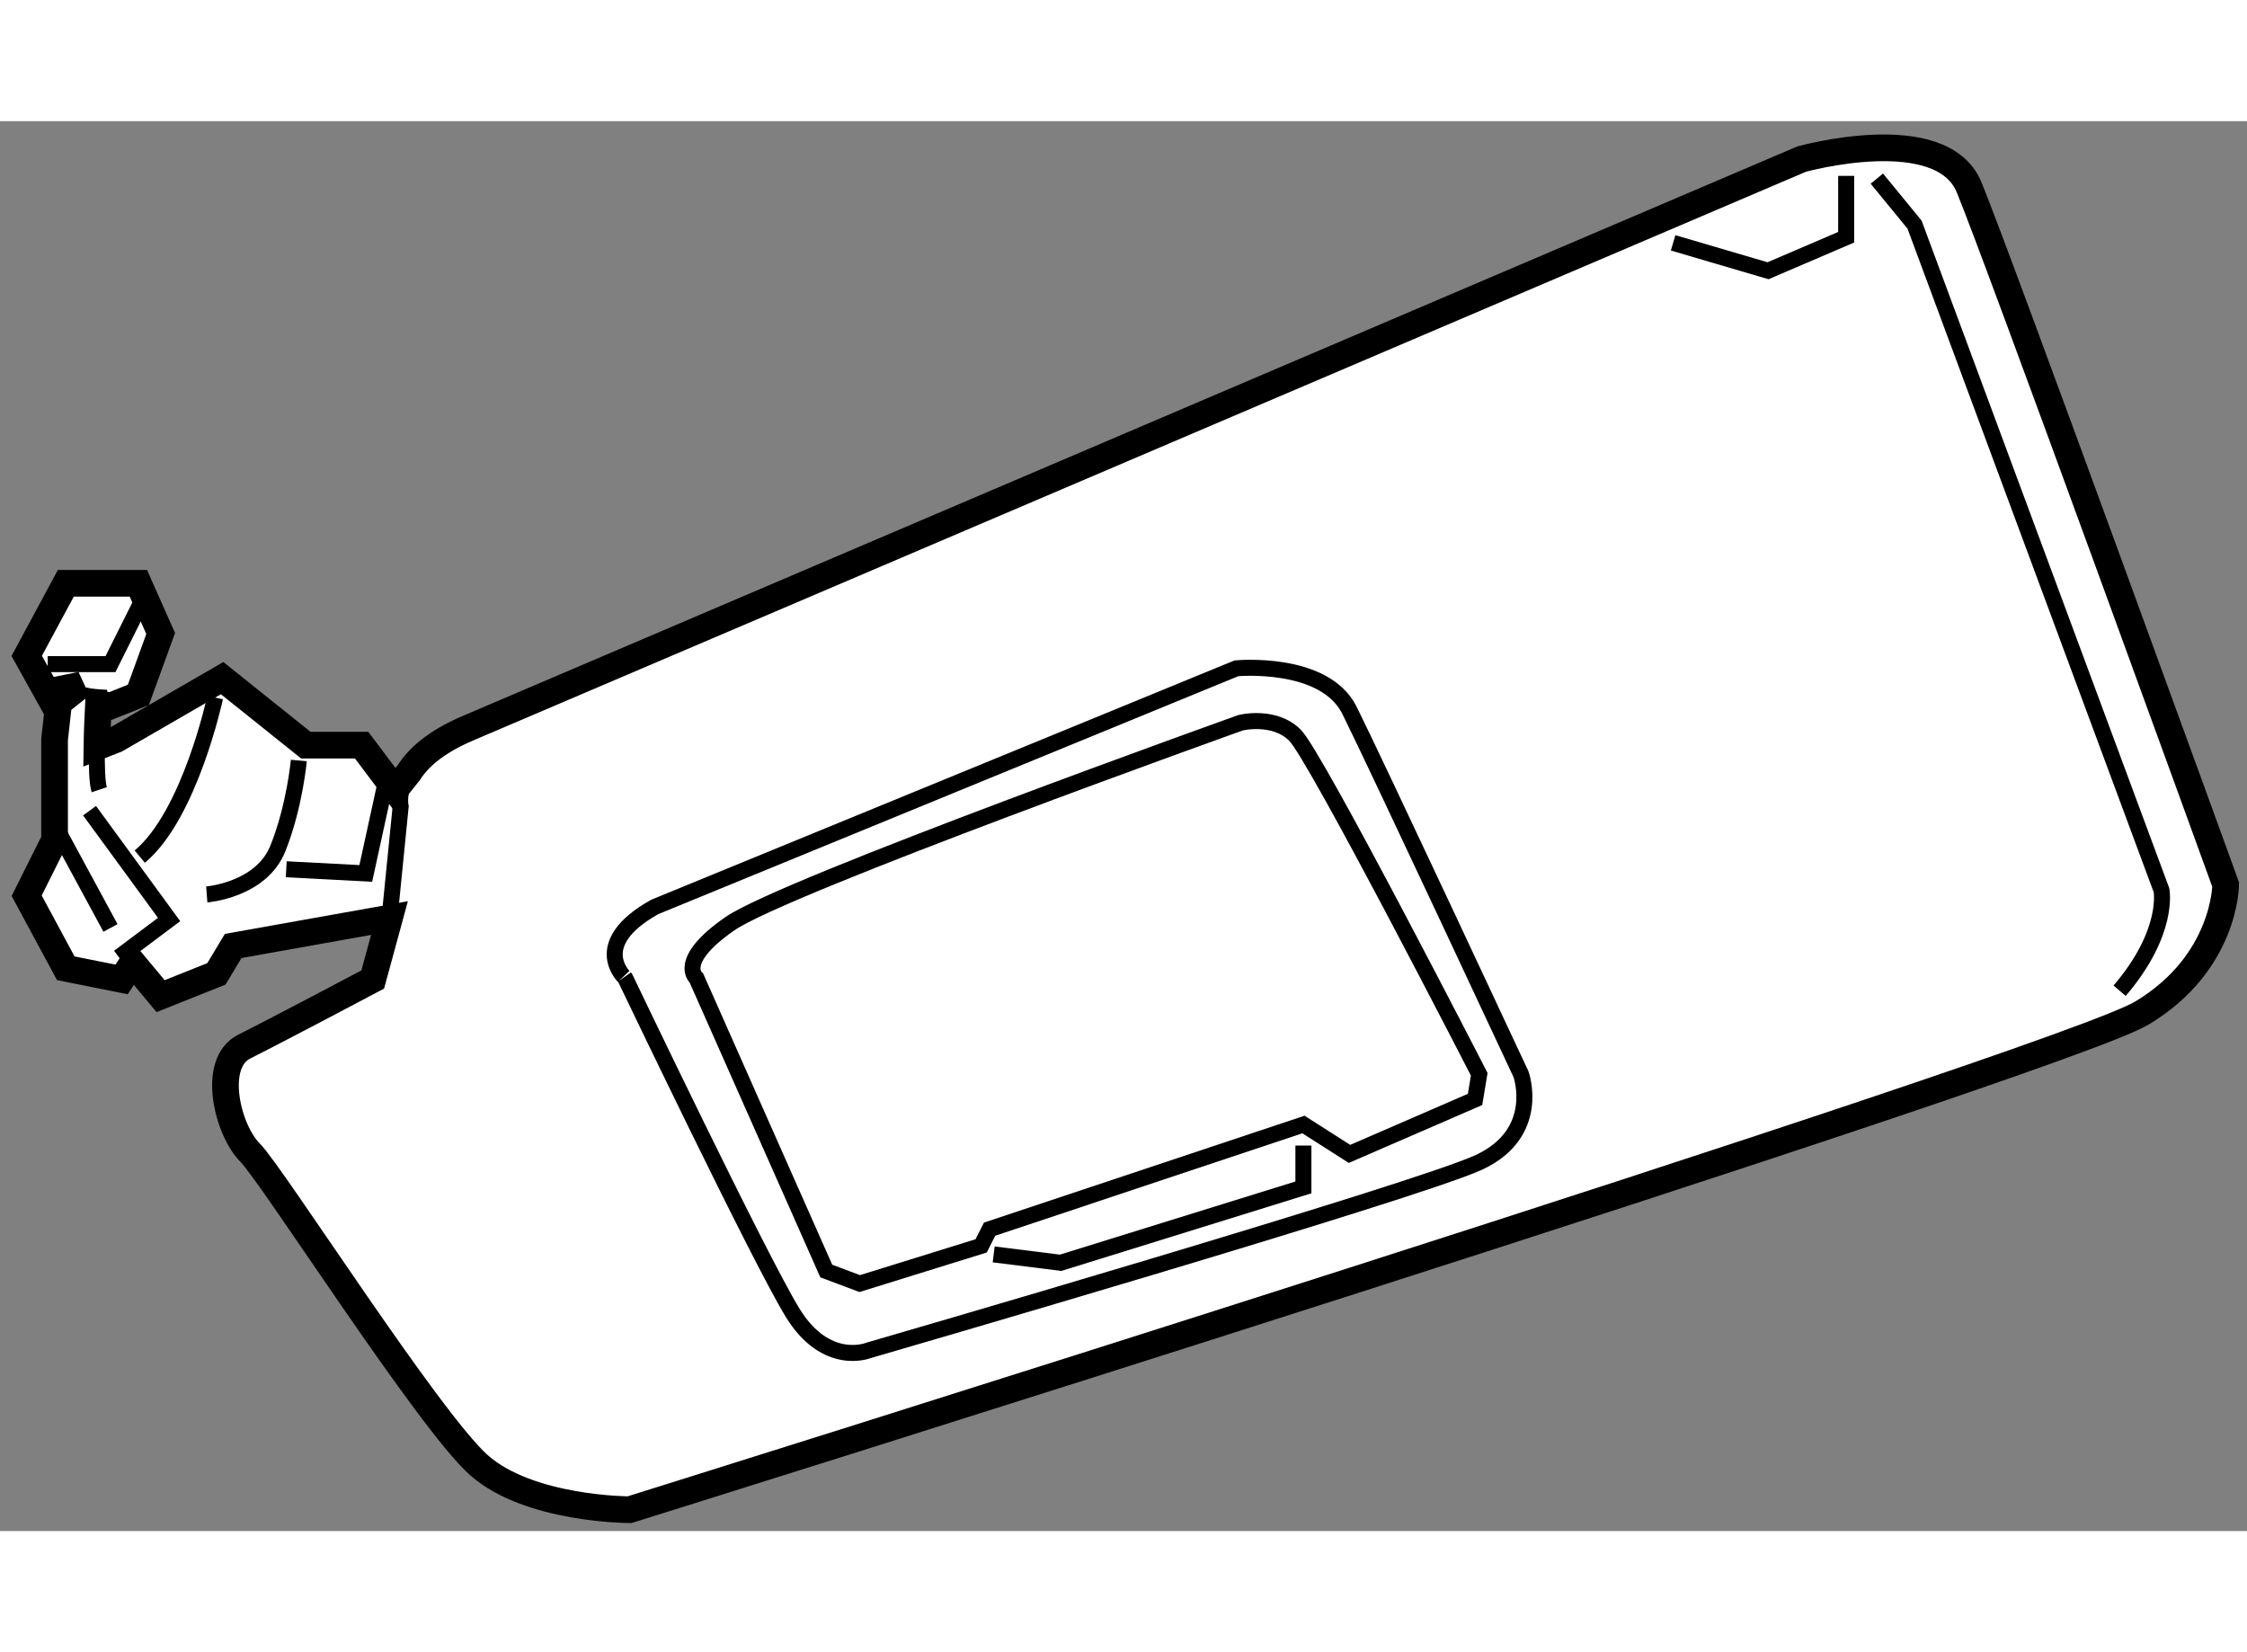
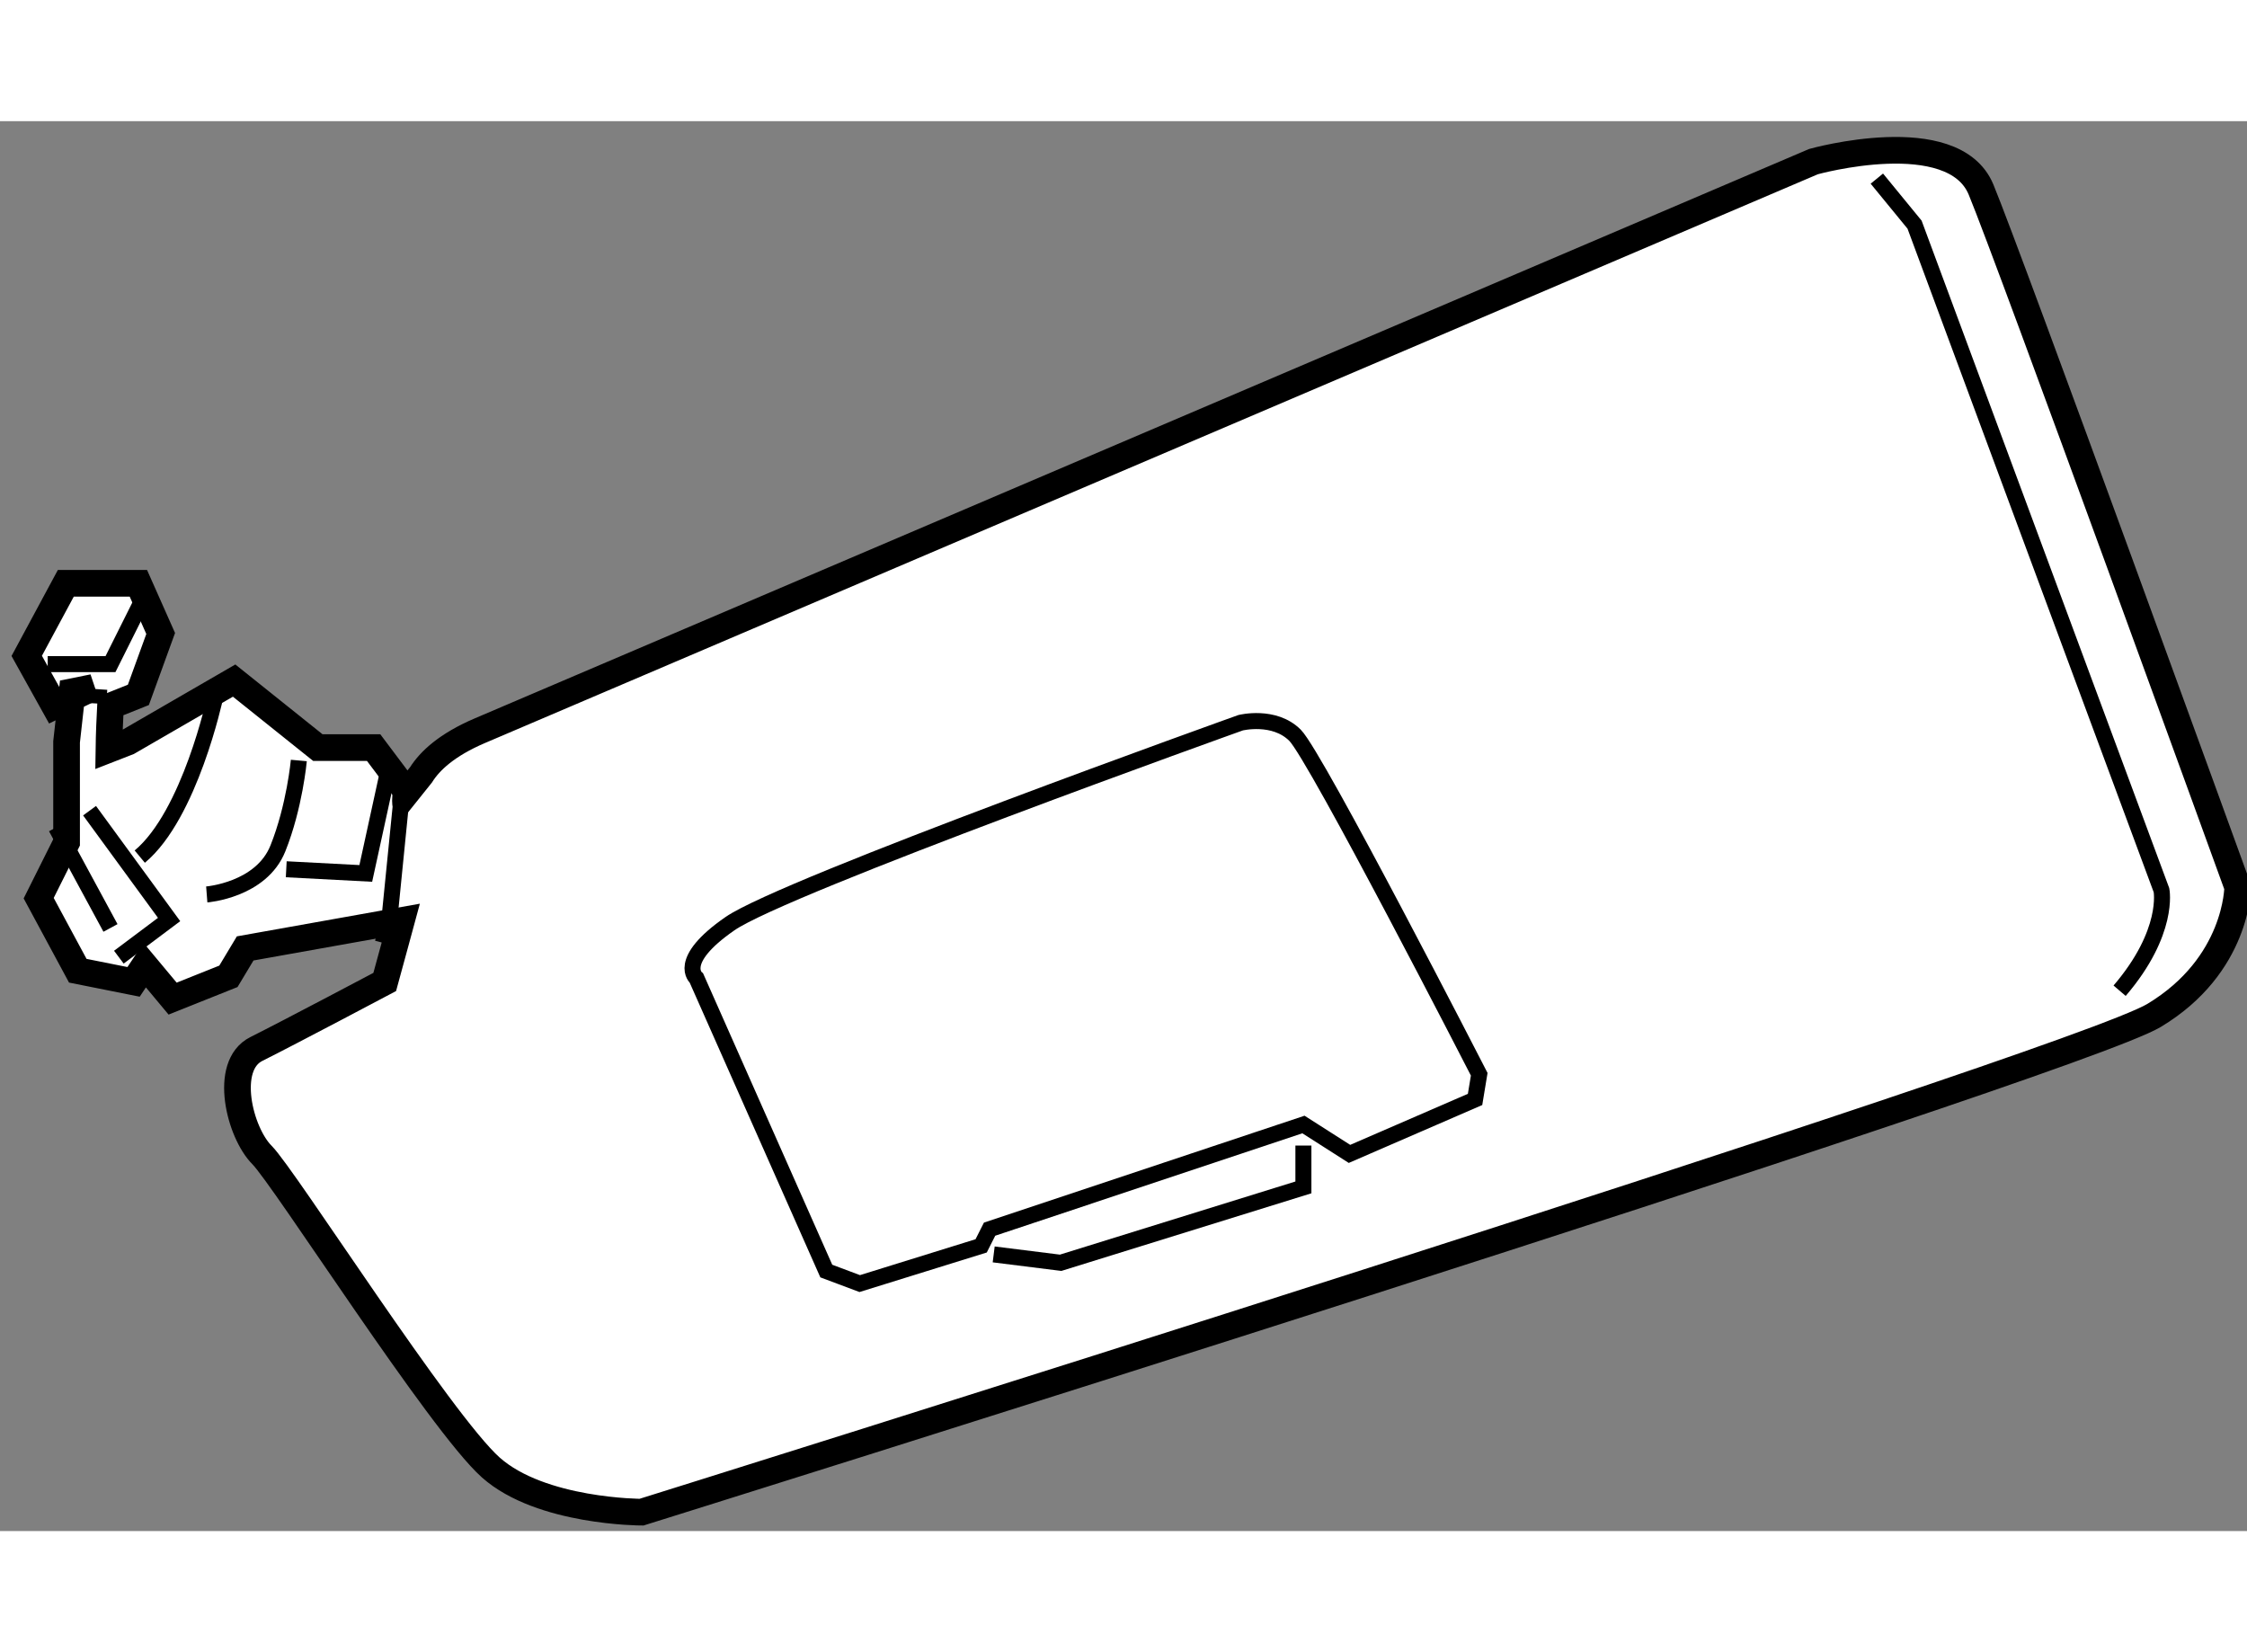
<svg xmlns="http://www.w3.org/2000/svg" version="1.1" x="0px" y="0px" width="244.8px" height="180px" viewBox="32.059 96.262 42.123 26.43" enable-background="new 0 0 244.8 180" xml:space="preserve">
  <rect x="32.059" y="96.262" width="42.123" height="26.43" fill="#808080" stroke="none" />
  <g>
-     <path fill="#FFFFFF" stroke="#000000" stroke-width="0.5" d="M33.083,107.226l-0.523-0.94l0.733-1.361h1.36l0.418,0.941    l-0.418,1.151l-0.523,0.209l-0.225-0.046c-0.011,0.212-0.025,0.52-0.029,0.813l0.359-0.14l1.988-1.15l1.569,1.256h1.046    l0.628,0.836l0.261-0.326c0.164-0.261,0.484-0.562,1.099-0.825c1.465-0.627,25.005-10.67,25.005-10.67s2.616-0.731,3.139,0.522    c0.522,1.255,4.812,13.078,4.812,13.078s0,1.465-1.569,2.407c-1.569,0.939-28.353,9.311-28.353,9.311s-1.883,0-2.825-0.837    s-3.871-5.44-4.29-5.859c-0.418-0.418-0.732-1.675-0.105-1.987c0.628-0.314,2.406-1.256,2.406-1.256l0.188-0.688l0.126-0.464    l-2.93,0.523l-0.314,0.523l-1.046,0.418l-0.523-0.627l-0.209,0.313l-1.046-0.209l-0.733-1.36l0.523-1.046v-1.884l0.105-0.941    l0.393-0.079L33.083,107.226z" />
+     <path fill="#FFFFFF" stroke="#000000" stroke-width="0.5" d="M33.083,107.226l-0.523-0.94l0.733-1.361h1.36l0.418,0.941    l-0.418,1.151l-0.523,0.209c-0.011,0.212-0.025,0.52-0.029,0.813l0.359-0.14l1.988-1.15l1.569,1.256h1.046    l0.628,0.836l0.261-0.326c0.164-0.261,0.484-0.562,1.099-0.825c1.465-0.627,25.005-10.67,25.005-10.67s2.616-0.731,3.139,0.522    c0.522,1.255,4.812,13.078,4.812,13.078s0,1.465-1.569,2.407c-1.569,0.939-28.353,9.311-28.353,9.311s-1.883,0-2.825-0.837    s-3.871-5.44-4.29-5.859c-0.418-0.418-0.732-1.675-0.105-1.987c0.628-0.314,2.406-1.256,2.406-1.256l0.188-0.688l0.126-0.464    l-2.93,0.523l-0.314,0.523l-1.046,0.418l-0.523-0.627l-0.209,0.313l-1.046-0.209l-0.733-1.36l0.523-1.046v-1.884l0.105-0.941    l0.393-0.079L33.083,107.226z" />
    <path fill="none" stroke="#000000" stroke-width="0.3" d="M39.235,111.665l0.126-0.464l0.209-2.092c0,0-0.07-0.281,0.157-0.641" />
-     <path fill="none" stroke="#000000" stroke-width="0.3" d="M33.875,107.993c-0.005,0.348,0.003,0.676,0.045,0.802" />
    <path fill="none" stroke="#000000" stroke-width="0.3" d="M33.92,106.912c0,0-0.007,0.105-0.016,0.268" />
-     <polyline fill="none" stroke="#000000" stroke-width="0.3" points="63.424,98.543 65.203,99.066 66.668,98.438 66.668,97.287       " />
-     <path fill="none" stroke="#000000" stroke-width="0.3" d="M44.331,110.993l10.906-4.474c0,0,1.648-0.157,2.119,0.786    c0.47,0.94,3.217,6.825,3.217,6.825s0.392,1.099-0.785,1.648c-1.177,0.549-11.456,3.53-11.456,3.53s-0.785,0.314-1.413-0.706    c-0.627-1.02-3.139-6.276-3.139-6.276S43.075,111.698,44.331,110.993z" />
    <path fill="none" stroke="#000000" stroke-width="0.3" d="M45.115,112.327c0,0-0.392-0.315,0.628-1.021    c1.021-0.708,9.573-3.767,9.573-3.767s0.628-0.157,1.02,0.235c0.393,0.393,3.453,6.355,3.453,6.355l-0.078,0.472l-2.354,1.021    l-0.863-0.551l-5.884,1.962l-0.158,0.313l-2.276,0.707l-0.627-0.235L45.115,112.327z" />
    <polyline fill="none" stroke="#000000" stroke-width="0.3" points="50.687,117.506 51.942,117.663 56.493,116.25 56.493,115.466       " />
    <path fill="none" stroke="#000000" stroke-width="0.3" d="M67.243,97.339l0.707,0.863l4.629,12.477c0,0,0.157,0.784-0.785,1.884" />
    <polyline fill="none" stroke="#000000" stroke-width="0.3" points="33.738,109.188 35.229,111.228 34.287,111.934   " />
    <path fill="none" stroke="#000000" stroke-width="0.3" d="M35.935,110.758c0,0,1.021-0.079,1.334-0.864    c0.314-0.784,0.392-1.647,0.392-1.647" />
    <path fill="none" stroke="#000000" stroke-width="0.3" d="M36.091,107.068c0,0-0.471,2.198-1.412,2.981" />
    <polyline fill="none" stroke="#000000" stroke-width="0.3" points="32.953,106.441 34.13,106.441 34.679,105.342   " />
    <polyline fill="none" stroke="#000000" stroke-width="0.3" points="39.31,108.56 38.916,110.364 37.425,110.286   " />
    <line fill="none" stroke="#000000" stroke-width="0.3" x1="34.13" y1="111.386" x2="33.11" y2="109.502" />
  </g>
</svg>